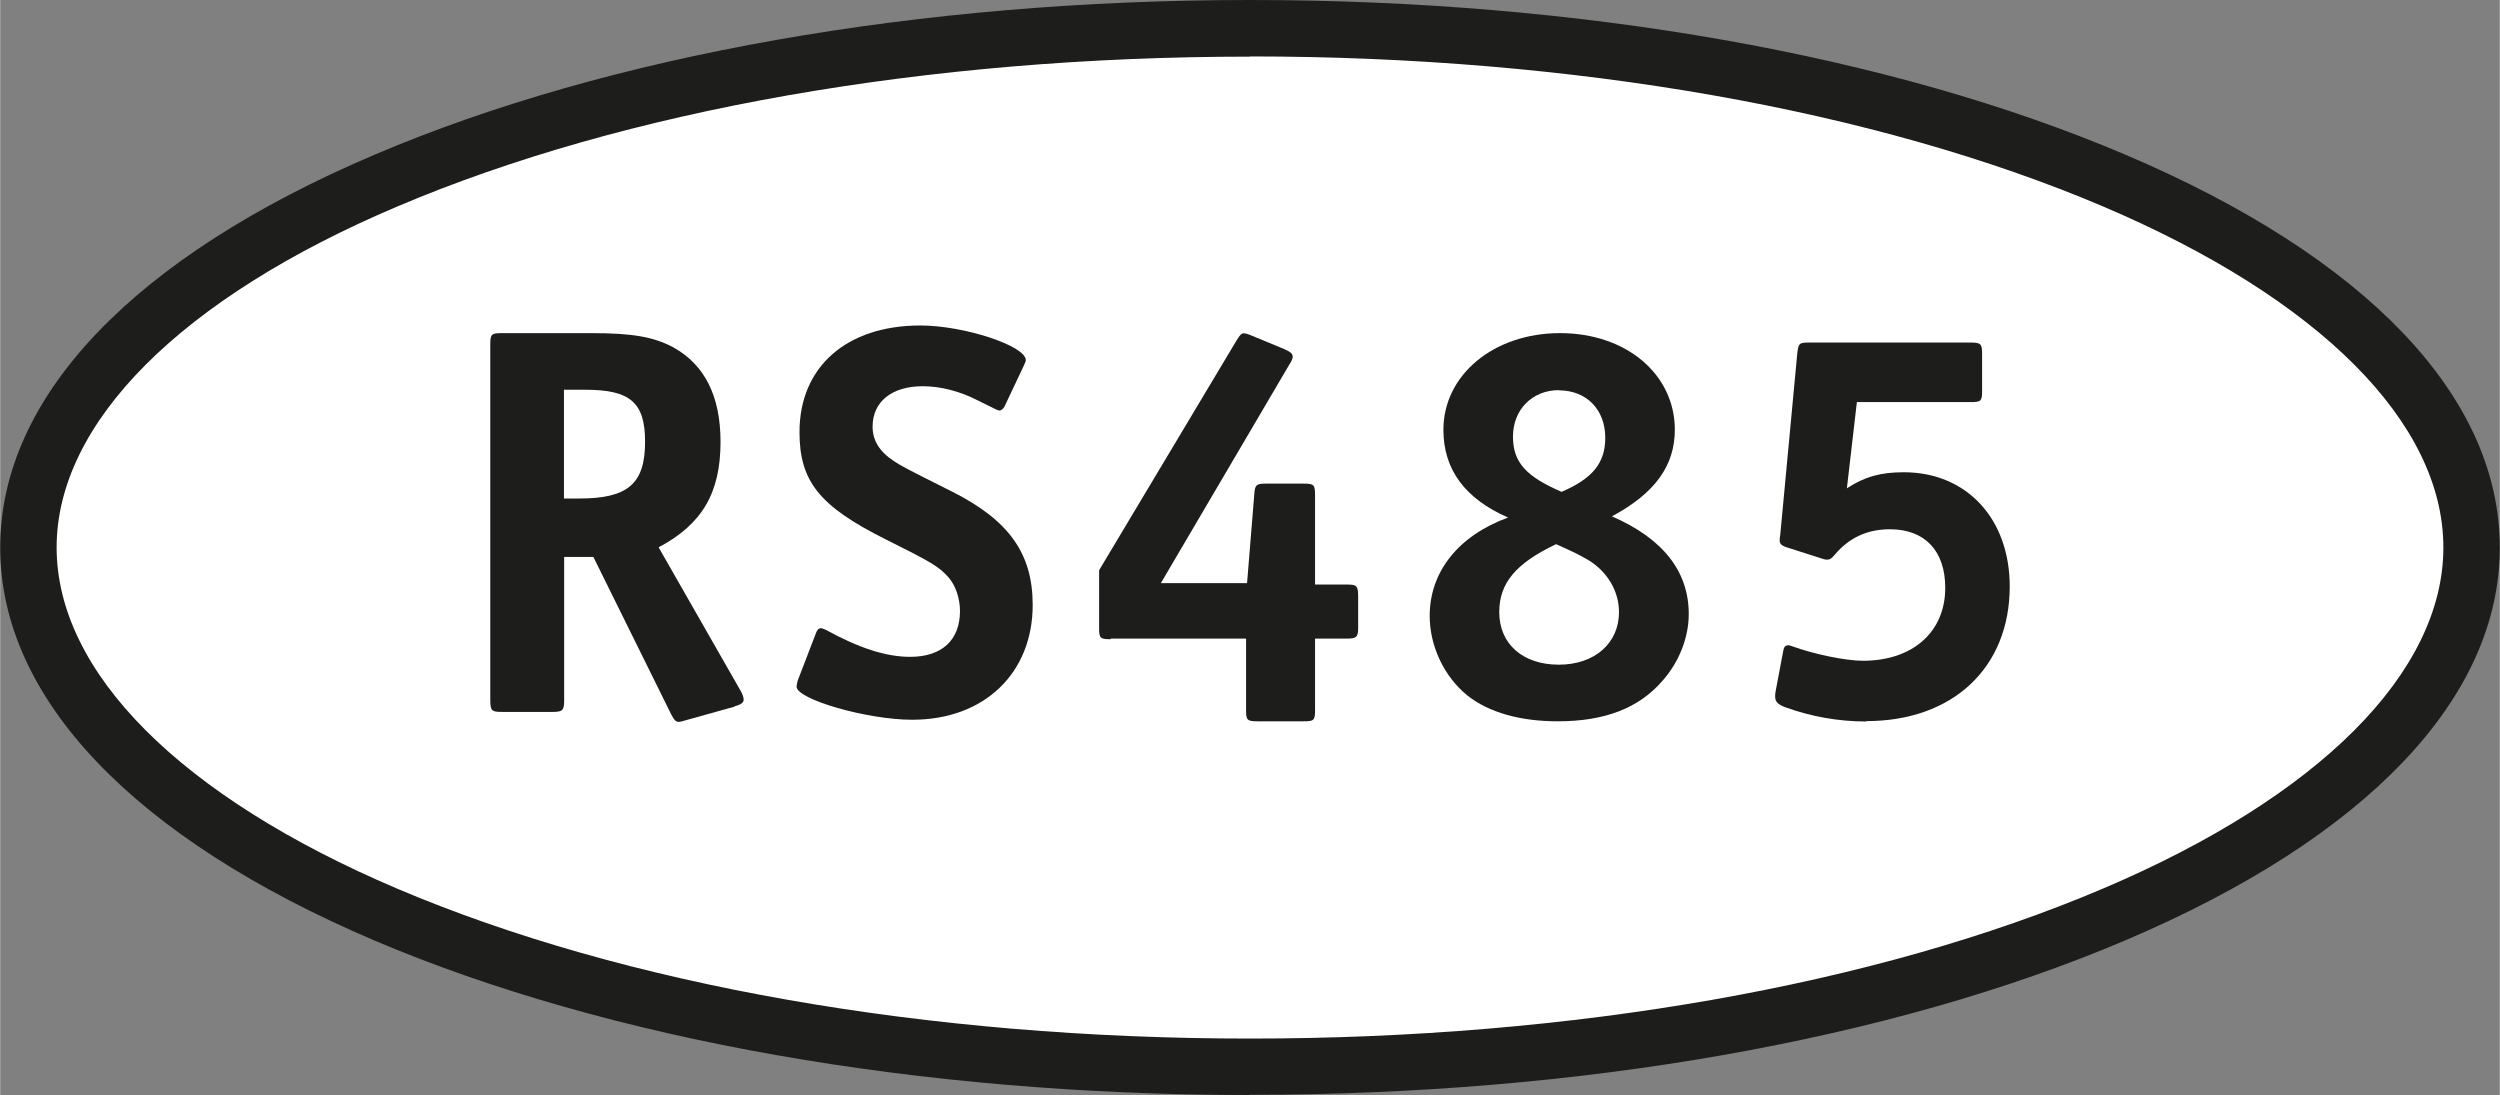
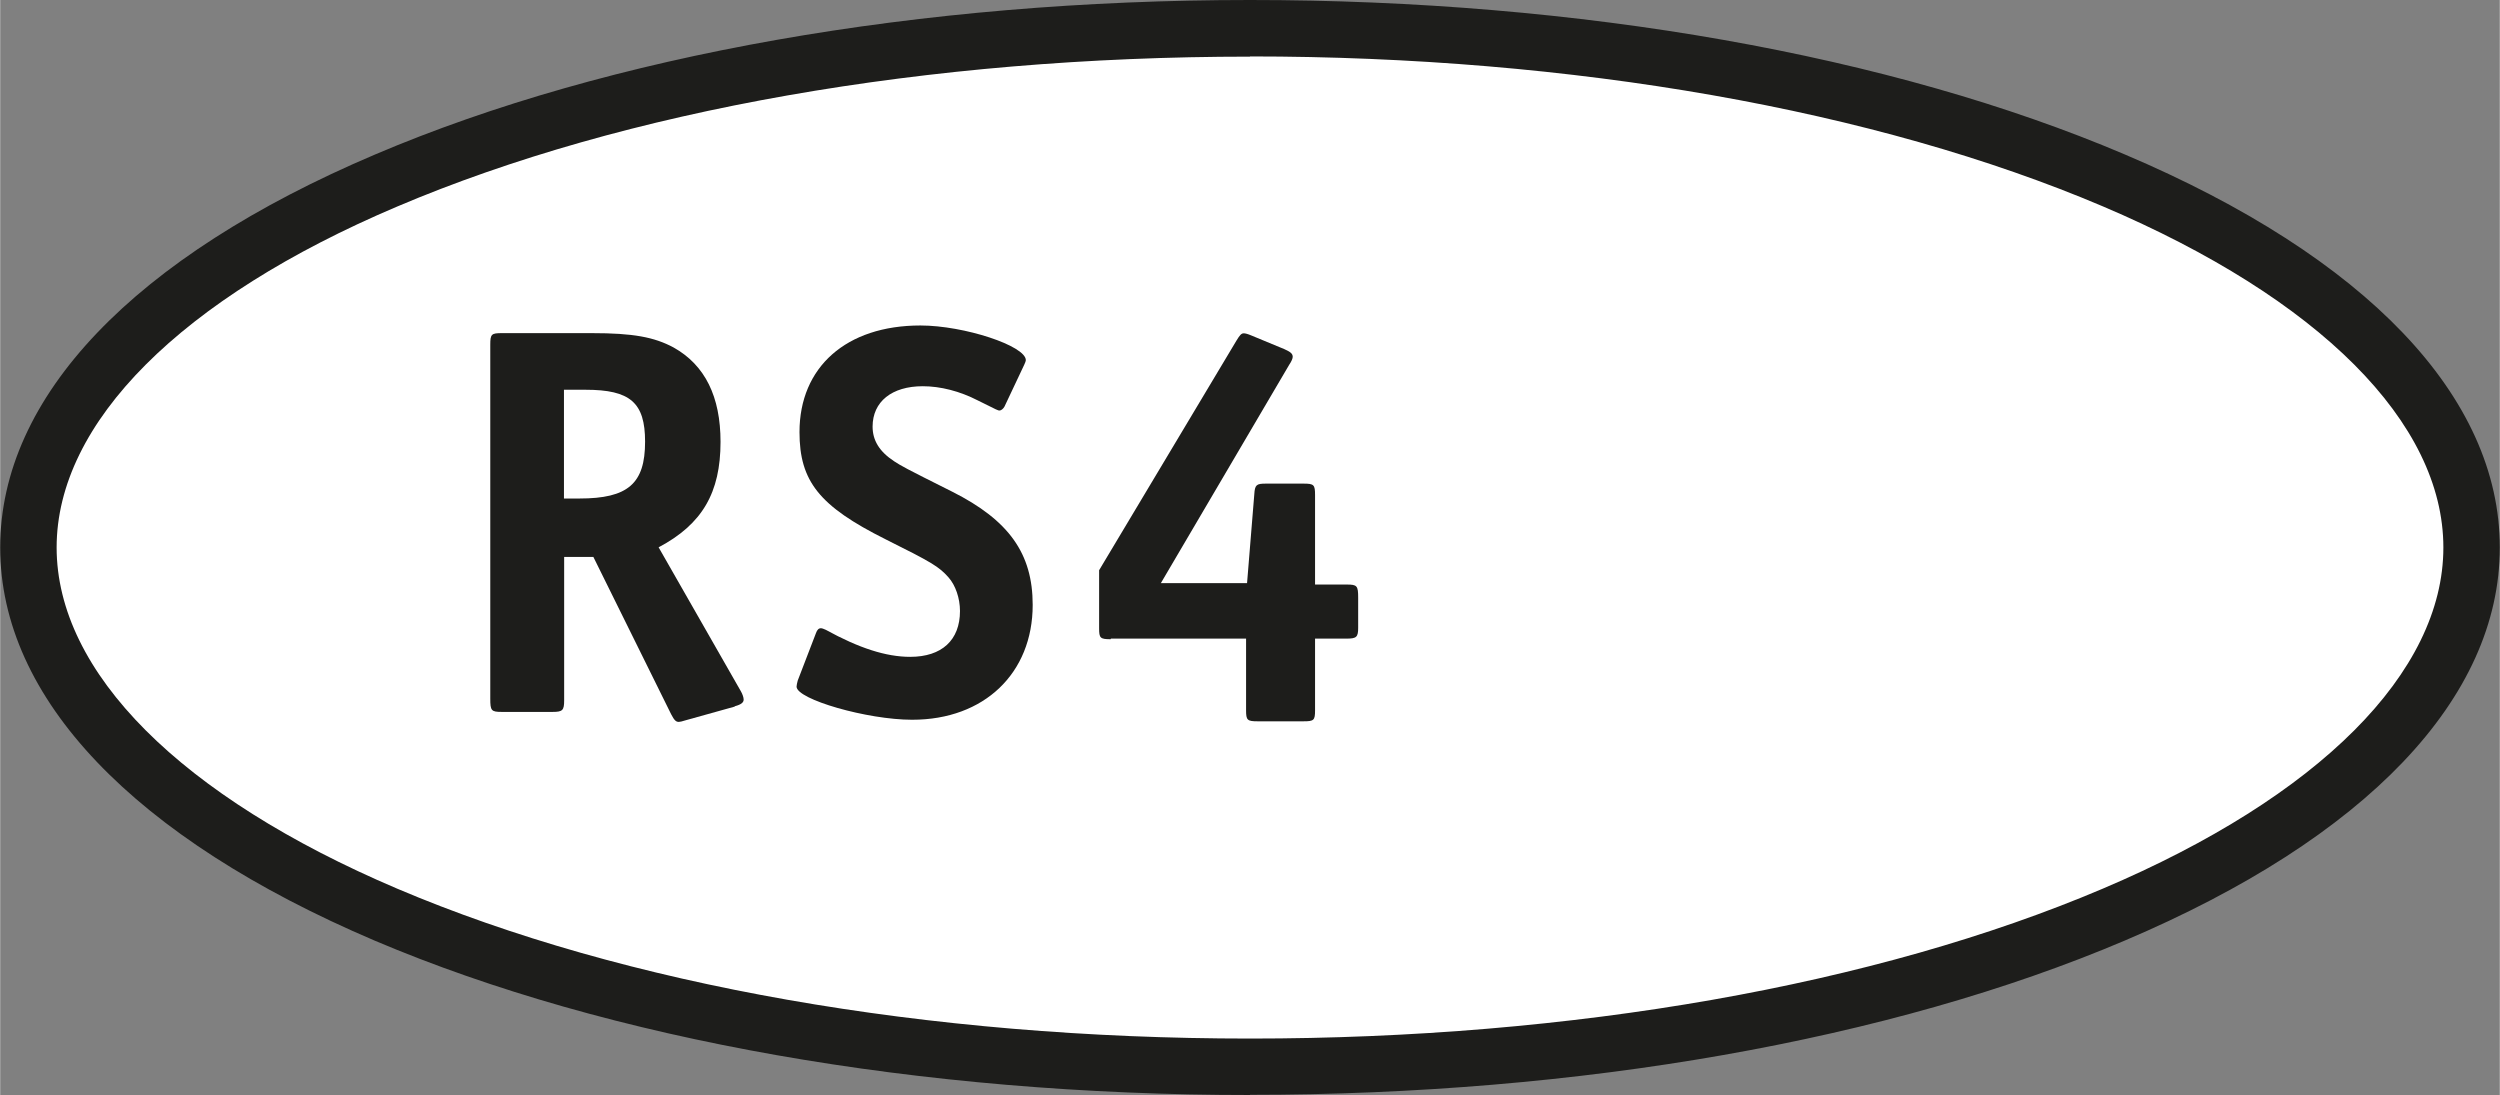
<svg xmlns="http://www.w3.org/2000/svg" id="a" data-name="Ebene 1" width="45mm" height="19.71mm" viewBox="0 0 127.56 55.88">
  <rect x="0" y="0" width="127.56" height="55.88" fill="#808080" stroke="none" />
  <defs>
    <style>
      .b {
        fill: #fff;
      }

      .c {
        fill: #1d1d1b;
      }
    </style>
  </defs>
  <g>
    <path class="b" d="m126.12,27.94c0,14.63-27.91,26.5-62.34,26.5S1.44,42.57,1.44,27.94,29.35,1.44,63.78,1.44s62.34,11.86,62.34,26.5Z" />
    <path class="c" d="m63.78,55.88c-16.84,0-32.7-2.8-44.65-7.87C6.8,42.76,0,35.63,0,27.94S6.8,13.12,19.14,7.88C31.08,2.8,46.94,0,63.78,0s32.69,2.8,44.64,7.88c12.34,5.24,19.14,12.37,19.14,20.06s-6.8,14.82-19.14,20.06c-11.95,5.08-27.8,7.87-44.64,7.87Zm0-52.99c-16.46,0-31.92,2.72-43.52,7.65C9.22,15.22,2.88,21.57,2.88,27.94s6.33,12.71,17.38,17.41c11.6,4.93,27.05,7.65,43.52,7.65s31.92-2.72,43.52-7.65c11.04-4.69,17.38-11.04,17.38-17.41s-6.33-12.71-17.38-17.41c-11.6-4.93-27.05-7.65-43.52-7.65Z" />
  </g>
  <g>
    <path class="c" d="m37.48,36.06l-2.51.7q-.25.08-.34.08c-.14,0-.23-.08-.39-.39l-3.97-8.03h-1.49v7.32c0,.51-.08.59-.59.59h-2.59c-.54,0-.59-.06-.59-.68v-18.06c0-.54.06-.59.59-.59h4.59c2.11,0,3.18.2,4.17.73,1.61.9,2.4,2.51,2.4,4.82,0,2.59-.93,4.2-3.16,5.38l4.2,7.35c.08.14.14.31.14.42,0,.14-.11.25-.45.34Zm-7.61-16.17h-1.1v5.55h.79c2.48,0,3.35-.76,3.35-2.9,0-2-.76-2.65-3.04-2.65Z" />
    <path class="c" d="m46.53,36.73c-2.28,0-5.89-1.04-5.89-1.69,0-.06.03-.2.06-.31l.93-2.42c.06-.17.14-.25.25-.25.06,0,.14.03.25.08,1.69.93,3.07,1.38,4.31,1.38,1.61,0,2.54-.85,2.54-2.34,0-.65-.23-1.32-.59-1.72-.48-.54-.84-.76-3.21-1.94-3.38-1.69-4.39-2.96-4.39-5.47,0-3.32,2.39-5.44,6.17-5.44,2.23,0,5.38,1.04,5.38,1.77q0,.06-.08.23l-1.01,2.14c-.06.11-.17.2-.25.2s-.08,0-1.1-.51c-.93-.48-1.92-.73-2.82-.73-1.58,0-2.56.79-2.56,2.06,0,.7.34,1.27,1.1,1.77.39.25.48.31,2.96,1.55,2.9,1.46,4.11,3.16,4.11,5.78,0,3.49-2.48,5.86-6.14,5.86Z" />
    <path class="c" d="m56.67,32.62c-.54,0-.59-.06-.59-.56v-2.96l7.01-11.72c.17-.28.25-.37.37-.37.08,0,.2.03.39.11l1.69.7c.31.14.42.23.42.39,0,.08-.06.23-.17.39l-6.56,11.16h4.4l.37-4.54c.03-.48.11-.54.59-.54h1.92c.54,0,.59.06.59.59v4.56h1.61c.54,0,.59.06.59.68v1.52c0,.48-.08.56-.59.56h-1.61v3.66c0,.51-.06.56-.59.56h-2.34c-.53,0-.59-.06-.59-.56v-3.66h-6.9Z" />
-     <path class="c" d="m84.84,34.73c-1.21,1.41-2.96,2.08-5.35,2.08-1.92,0-3.52-.45-4.62-1.32-1.18-.96-1.92-2.51-1.92-4.06,0-2.25,1.46-4.09,4-5.02-2.2-.96-3.3-2.45-3.3-4.48,0-2.79,2.56-4.93,5.95-4.93s5.86,2.11,5.86,4.93c0,1.83-1.01,3.24-3.21,4.42,2.59,1.13,3.92,2.79,3.92,4.99,0,1.18-.48,2.42-1.32,3.38Zm-3.78-6.14c-.48-.28-.76-.42-1.66-.82-2.08.99-2.9,2-2.9,3.47,0,1.63,1.21,2.68,3.04,2.68s3.07-1.1,3.07-2.68c0-1.07-.59-2.06-1.55-2.65Zm-1.52-8.68c-1.35,0-2.34.99-2.34,2.37,0,1.3.65,2.03,2.48,2.82,1.58-.68,2.23-1.47,2.23-2.76,0-1.44-.96-2.42-2.37-2.42Z" />
-     <path class="c" d="m95.23,36.82c-1.41,0-2.82-.25-4.14-.73-.37-.14-.51-.28-.51-.54,0-.08,0-.17.03-.31l.39-2.06c.03-.17.11-.25.25-.25.06,0,.14.03.23.06,1.07.39,2.68.73,3.58.73,2.54,0,4.2-1.47,4.2-3.72,0-1.89-1.04-2.99-2.82-2.99-1.15,0-2.08.42-2.82,1.3-.17.2-.25.25-.39.25-.06,0-.11,0-.28-.06l-1.69-.54c-.37-.11-.45-.2-.45-.39,0-.06,0-.14.03-.28l.87-9.27c.06-.48.08-.54.59-.54h8.25c.54,0,.59.08.59.59v1.89c0,.51-.06.56-.59.56h-5.8l-.51,4.4c.9-.59,1.72-.82,2.9-.82,3.21,0,5.41,2.37,5.41,5.83,0,4.14-2.9,6.87-7.32,6.87Z" />
  </g>
</svg>